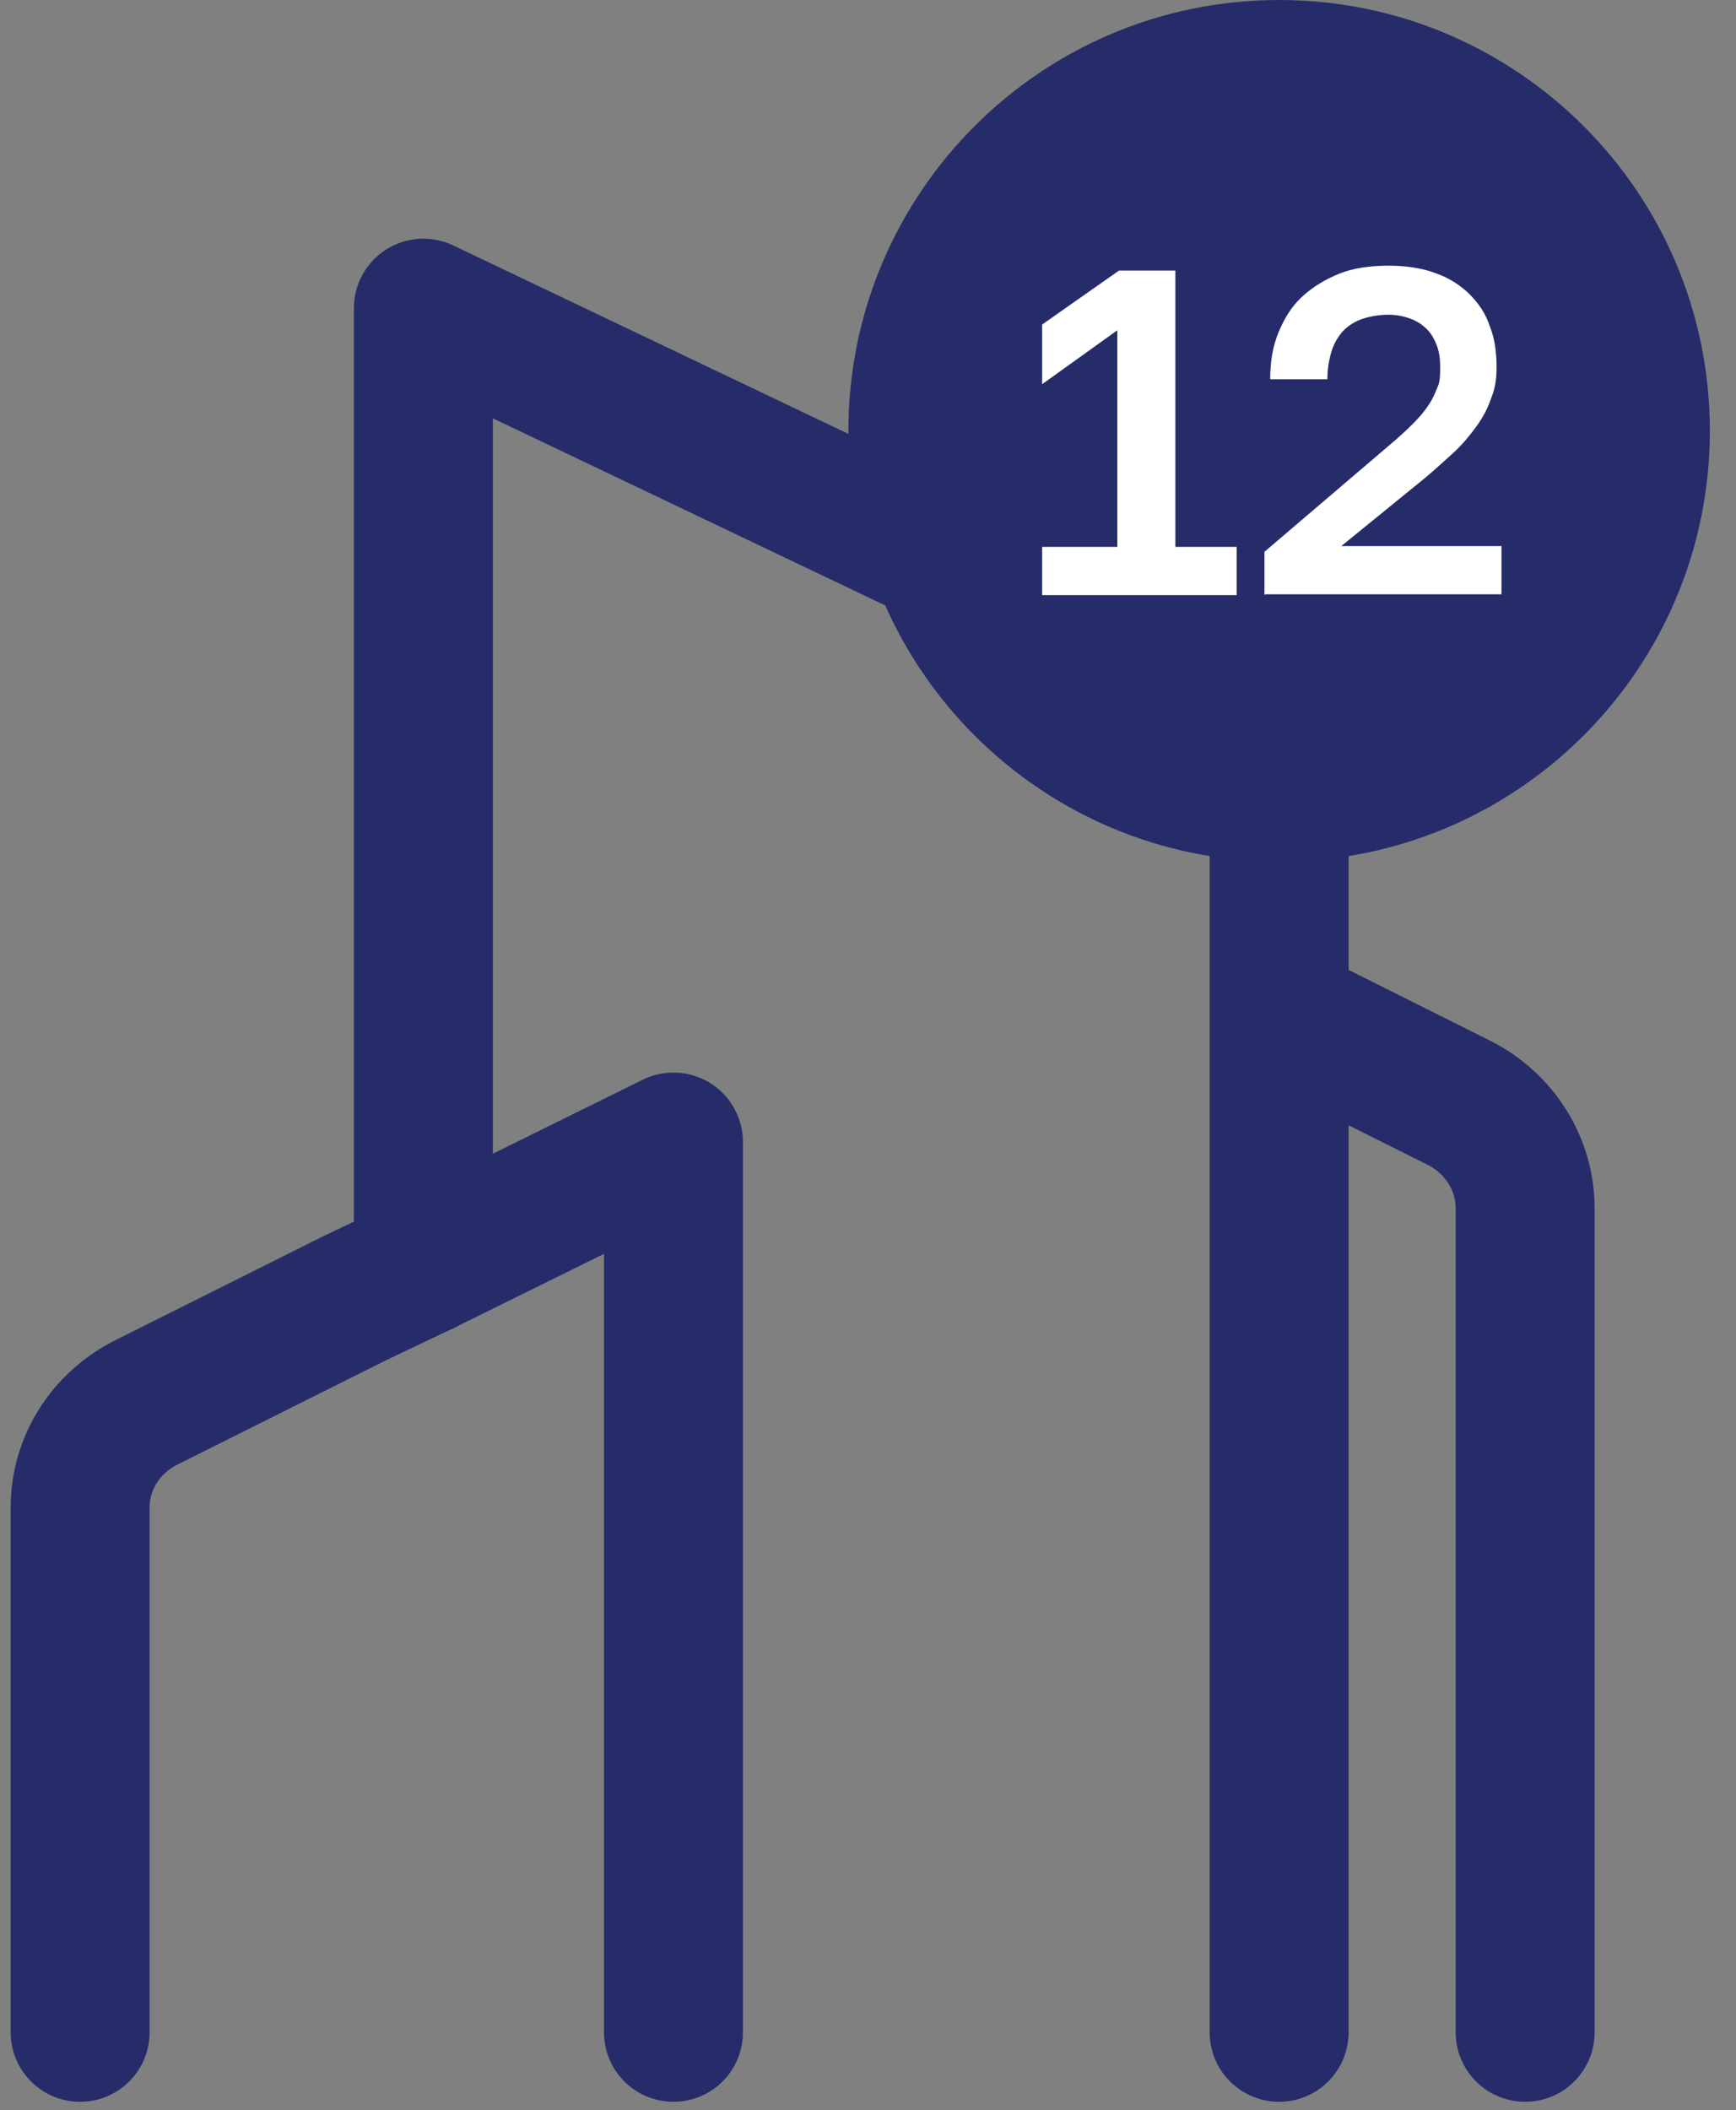
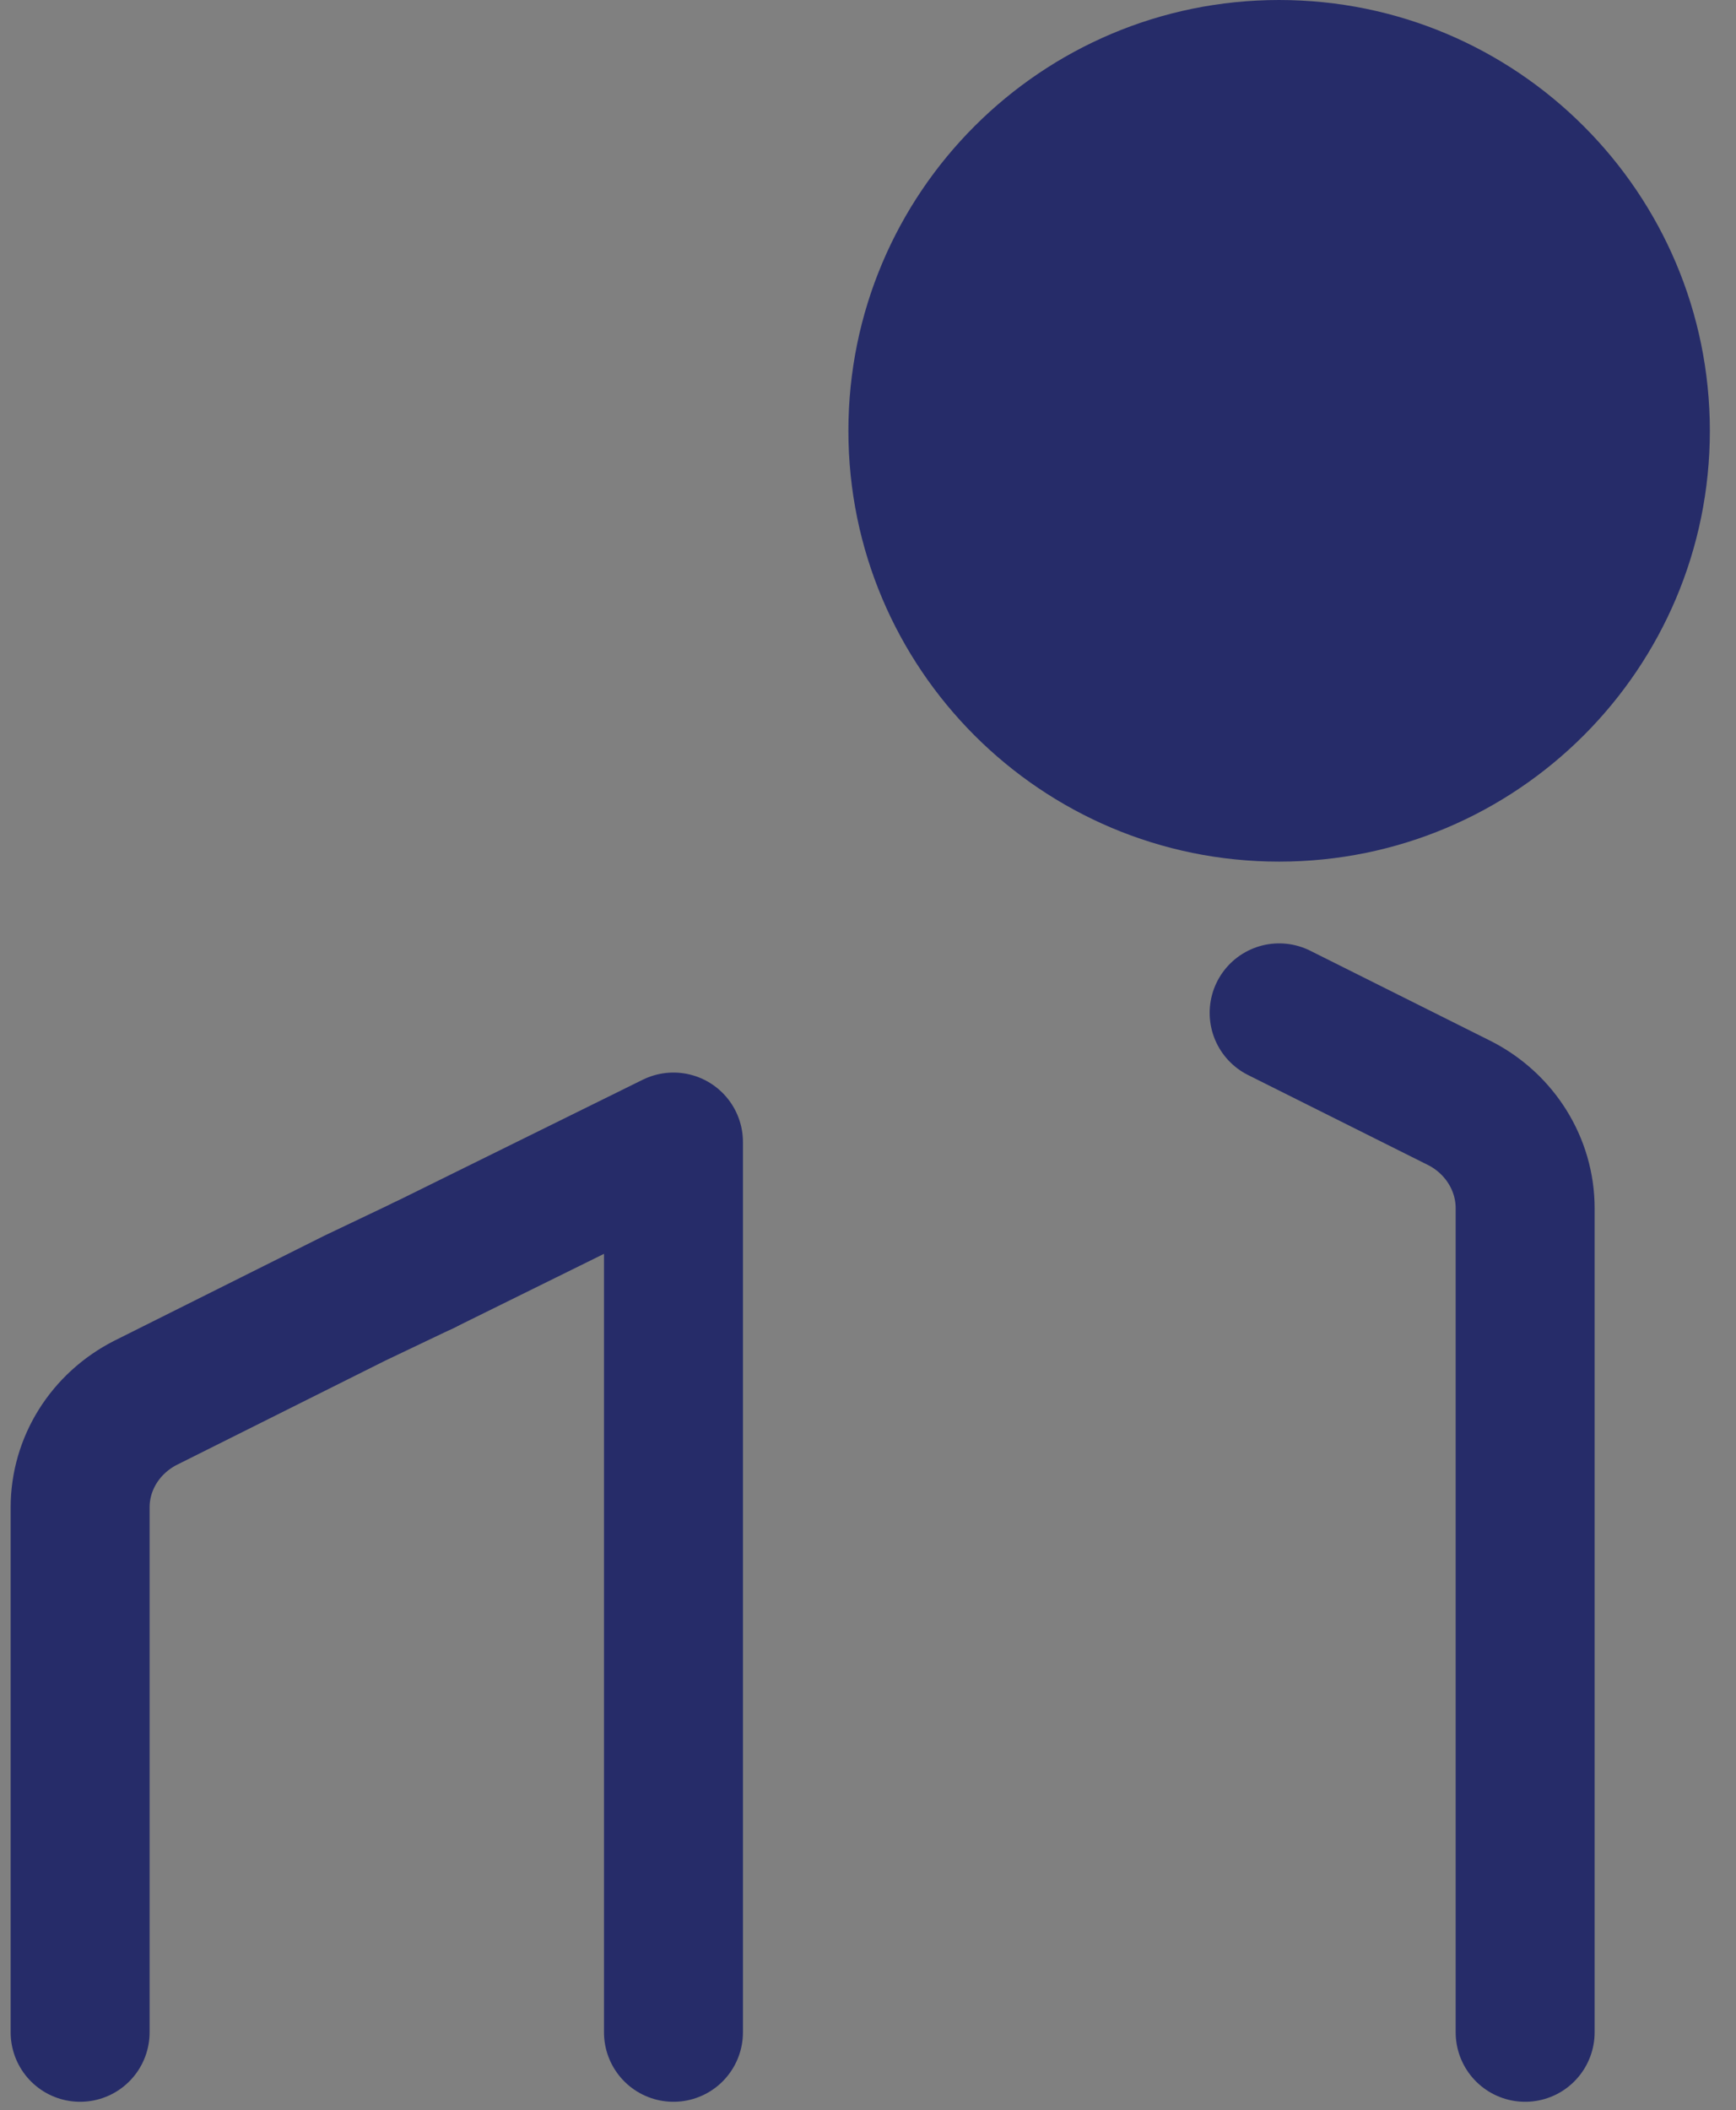
<svg xmlns="http://www.w3.org/2000/svg" width="65" height="79" viewBox="0 0 65 79" fill="none">
  <rect x="0" y="0" width="65" height="79" fill="#808080" stroke="none" />
  <path d="M3 76.079V56.432C3 54.779 3.949 53.28 5.448 52.515L13.283 48.598L15.853 47.373" stroke="#262C69" stroke-width="5.203" stroke-linecap="round" stroke-linejoin="round" />
  <path d="M47.894 37.917L54.687 41.314C56.156 42.079 57.105 43.579 57.105 45.231V76.079" stroke="#262C69" stroke-width="5.203" stroke-linecap="round" stroke-linejoin="round" />
-   <path d="M47.893 76.079V29.777C47.893 28.094 46.944 26.594 45.475 25.86L37.61 21.912L15.852 11.537V47.374" stroke="#262C69" stroke-width="5.203" stroke-linecap="round" stroke-linejoin="round" />
  <path d="M47.893 32.255C56.8 32.255 64.021 25.035 64.021 16.128C64.021 7.221 56.8 0 47.893 0C38.986 0 31.766 7.221 31.766 16.128C31.766 25.035 38.986 32.255 47.893 32.255Z" fill="#262C69" />
  <path d="M15.852 47.374L25.216 42.753V76.079" stroke="#262C69" stroke-width="5.203" stroke-linecap="round" stroke-linejoin="round" />
-   <path d="M39.02 22.279V20.473H41.835V12.364L39.02 14.383V12.149L41.896 10.13H44.008V20.473H46.303V22.279H39.02Z" fill="white" />
-   <path d="M47.344 22.279V20.657L51.935 16.74C52.302 16.434 52.639 16.128 52.884 15.883C53.129 15.638 53.343 15.393 53.496 15.149C53.649 14.934 53.741 14.69 53.832 14.475C53.924 14.261 53.924 14.016 53.924 13.771C53.924 13.465 53.894 13.19 53.802 12.945C53.71 12.7 53.588 12.486 53.435 12.333C53.251 12.149 53.067 12.027 52.822 11.935C52.578 11.843 52.302 11.782 51.996 11.782C51.629 11.782 51.292 11.843 51.017 11.935C50.742 12.027 50.497 12.18 50.282 12.394C50.099 12.608 49.946 12.853 49.854 13.159C49.762 13.465 49.701 13.802 49.701 14.2H47.559C47.559 13.557 47.651 12.976 47.865 12.456C48.079 11.935 48.354 11.476 48.752 11.109C49.15 10.742 49.609 10.466 50.129 10.252C50.65 10.038 51.292 9.946 51.996 9.946C52.639 9.946 53.251 10.038 53.741 10.222C54.261 10.405 54.689 10.681 55.026 11.017C55.362 11.354 55.638 11.752 55.791 12.241C55.975 12.7 56.036 13.221 56.036 13.771C56.036 14.2 55.975 14.567 55.822 14.934C55.699 15.302 55.516 15.638 55.271 15.975C55.026 16.311 54.751 16.648 54.414 16.954C54.077 17.26 53.71 17.597 53.343 17.903L50.221 20.443H56.219V22.248H47.375L47.344 22.279Z" fill="white" />
</svg>